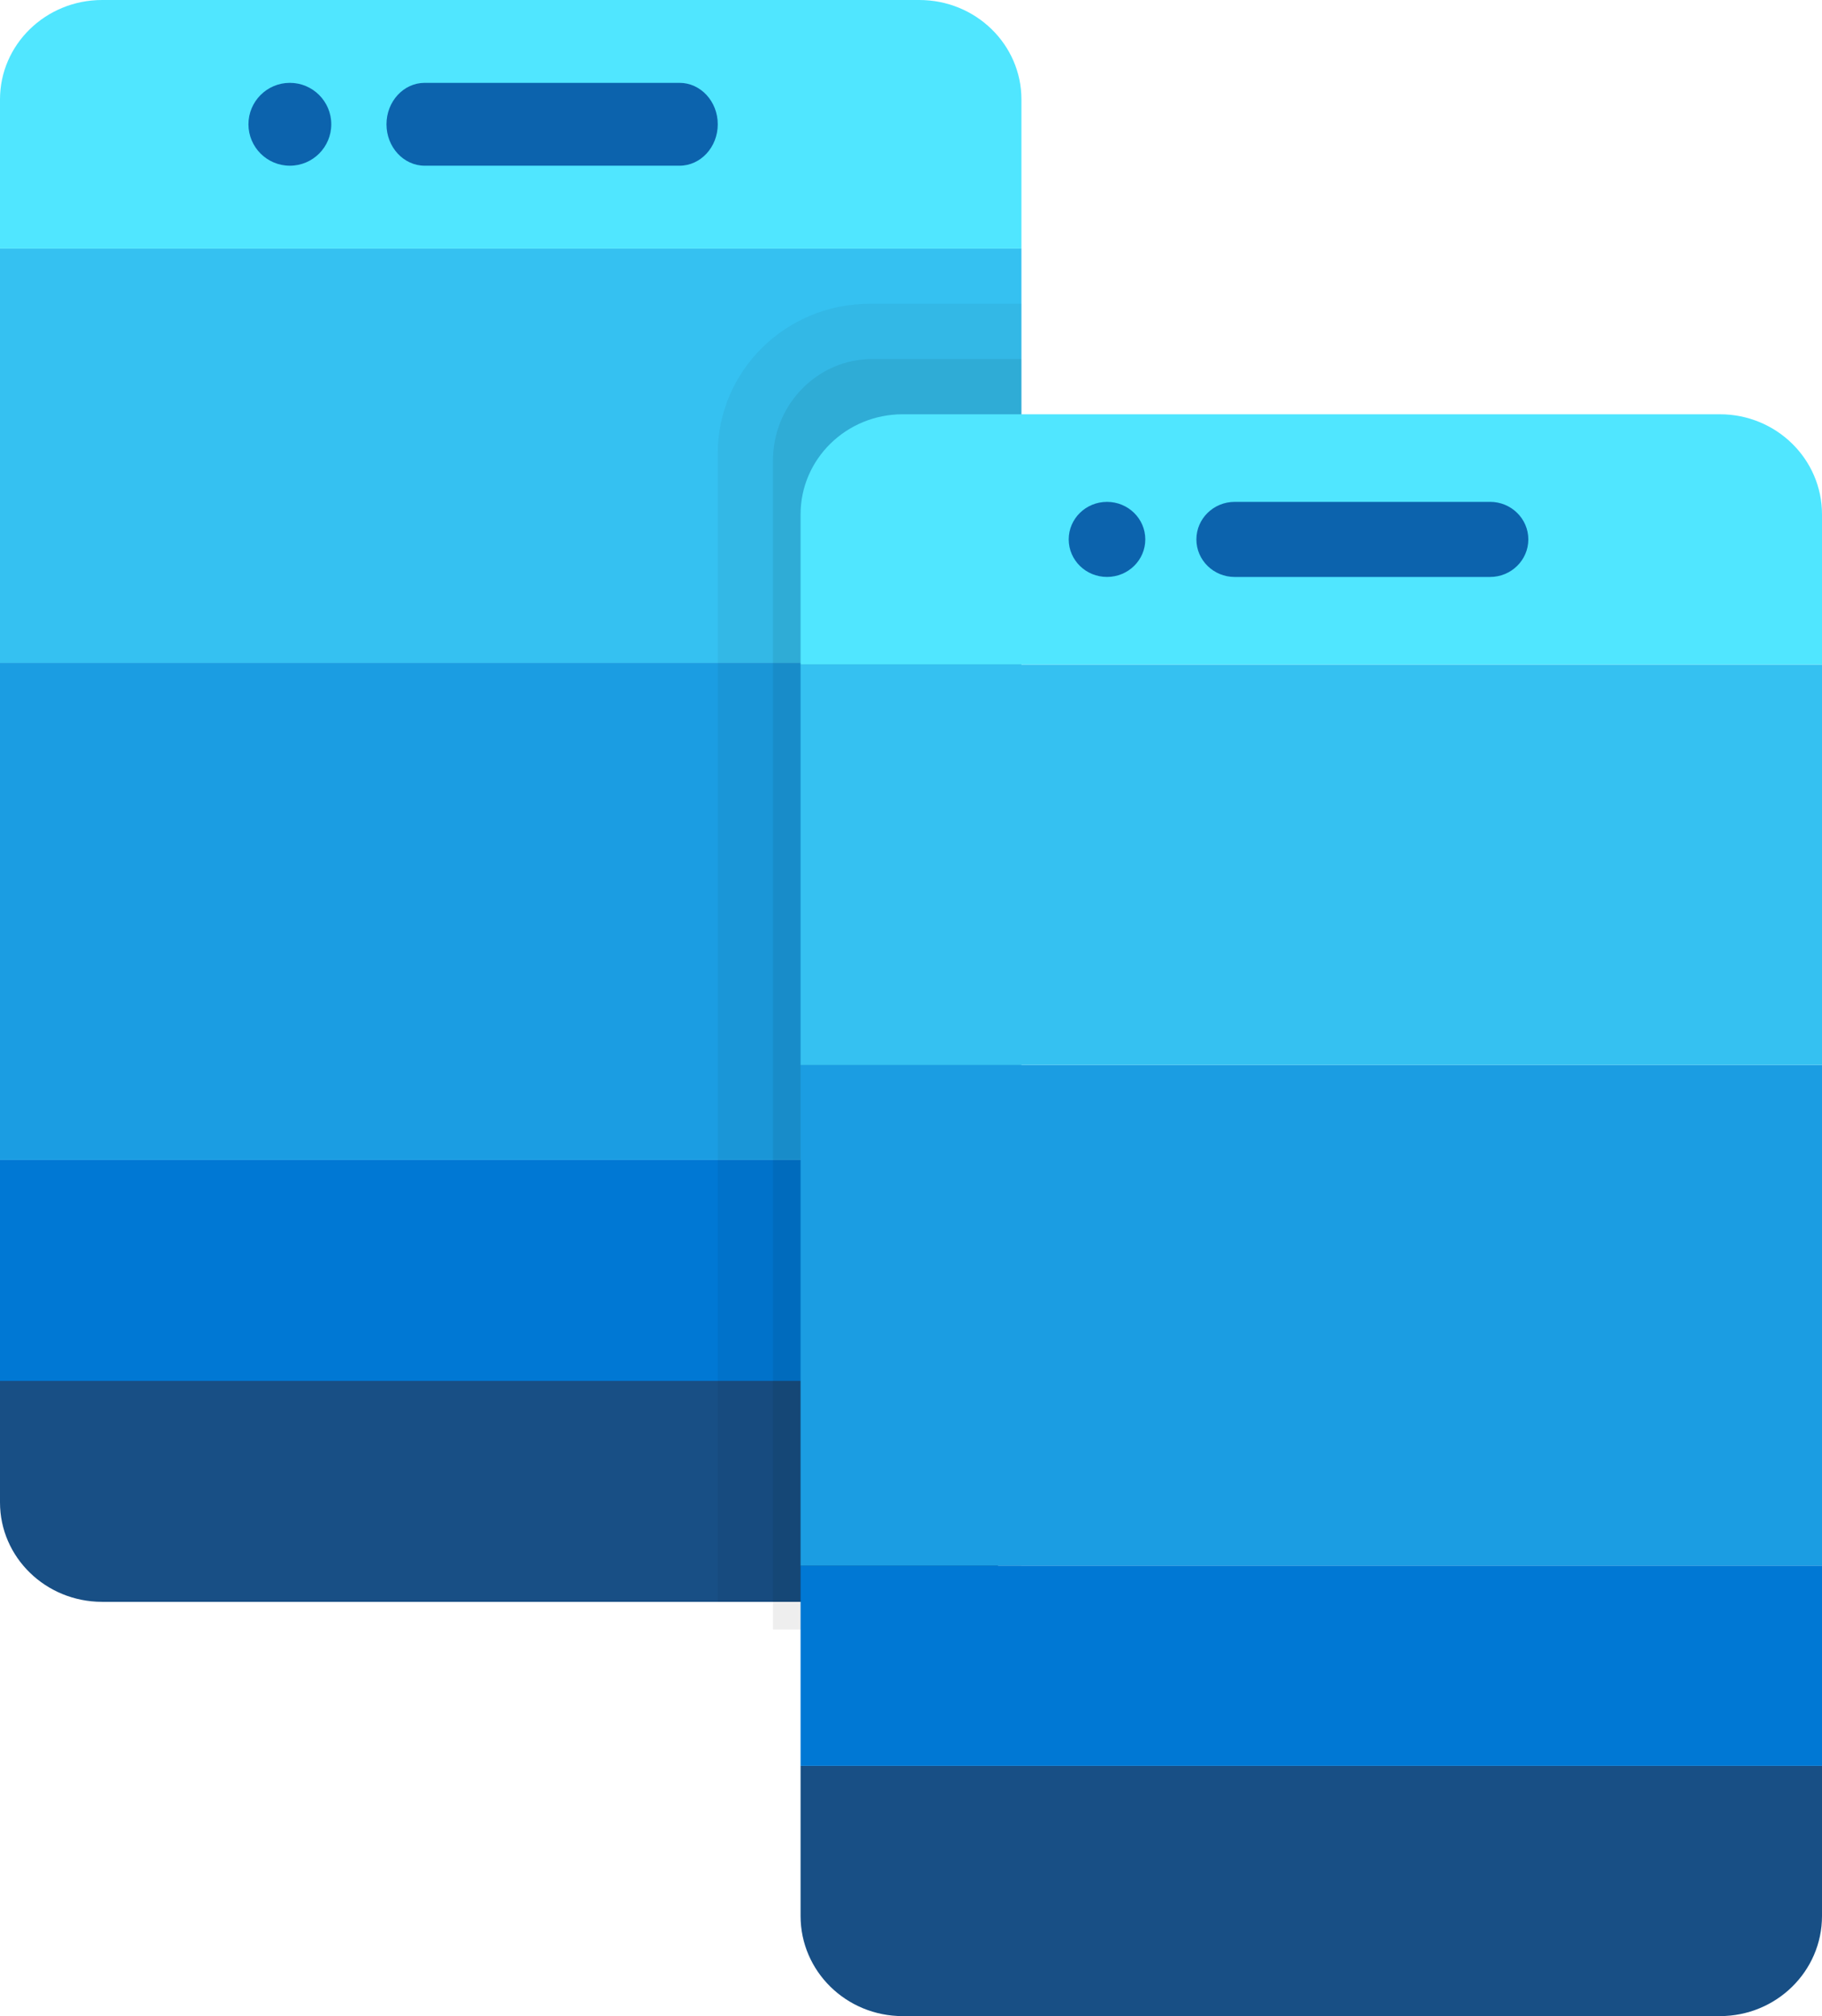
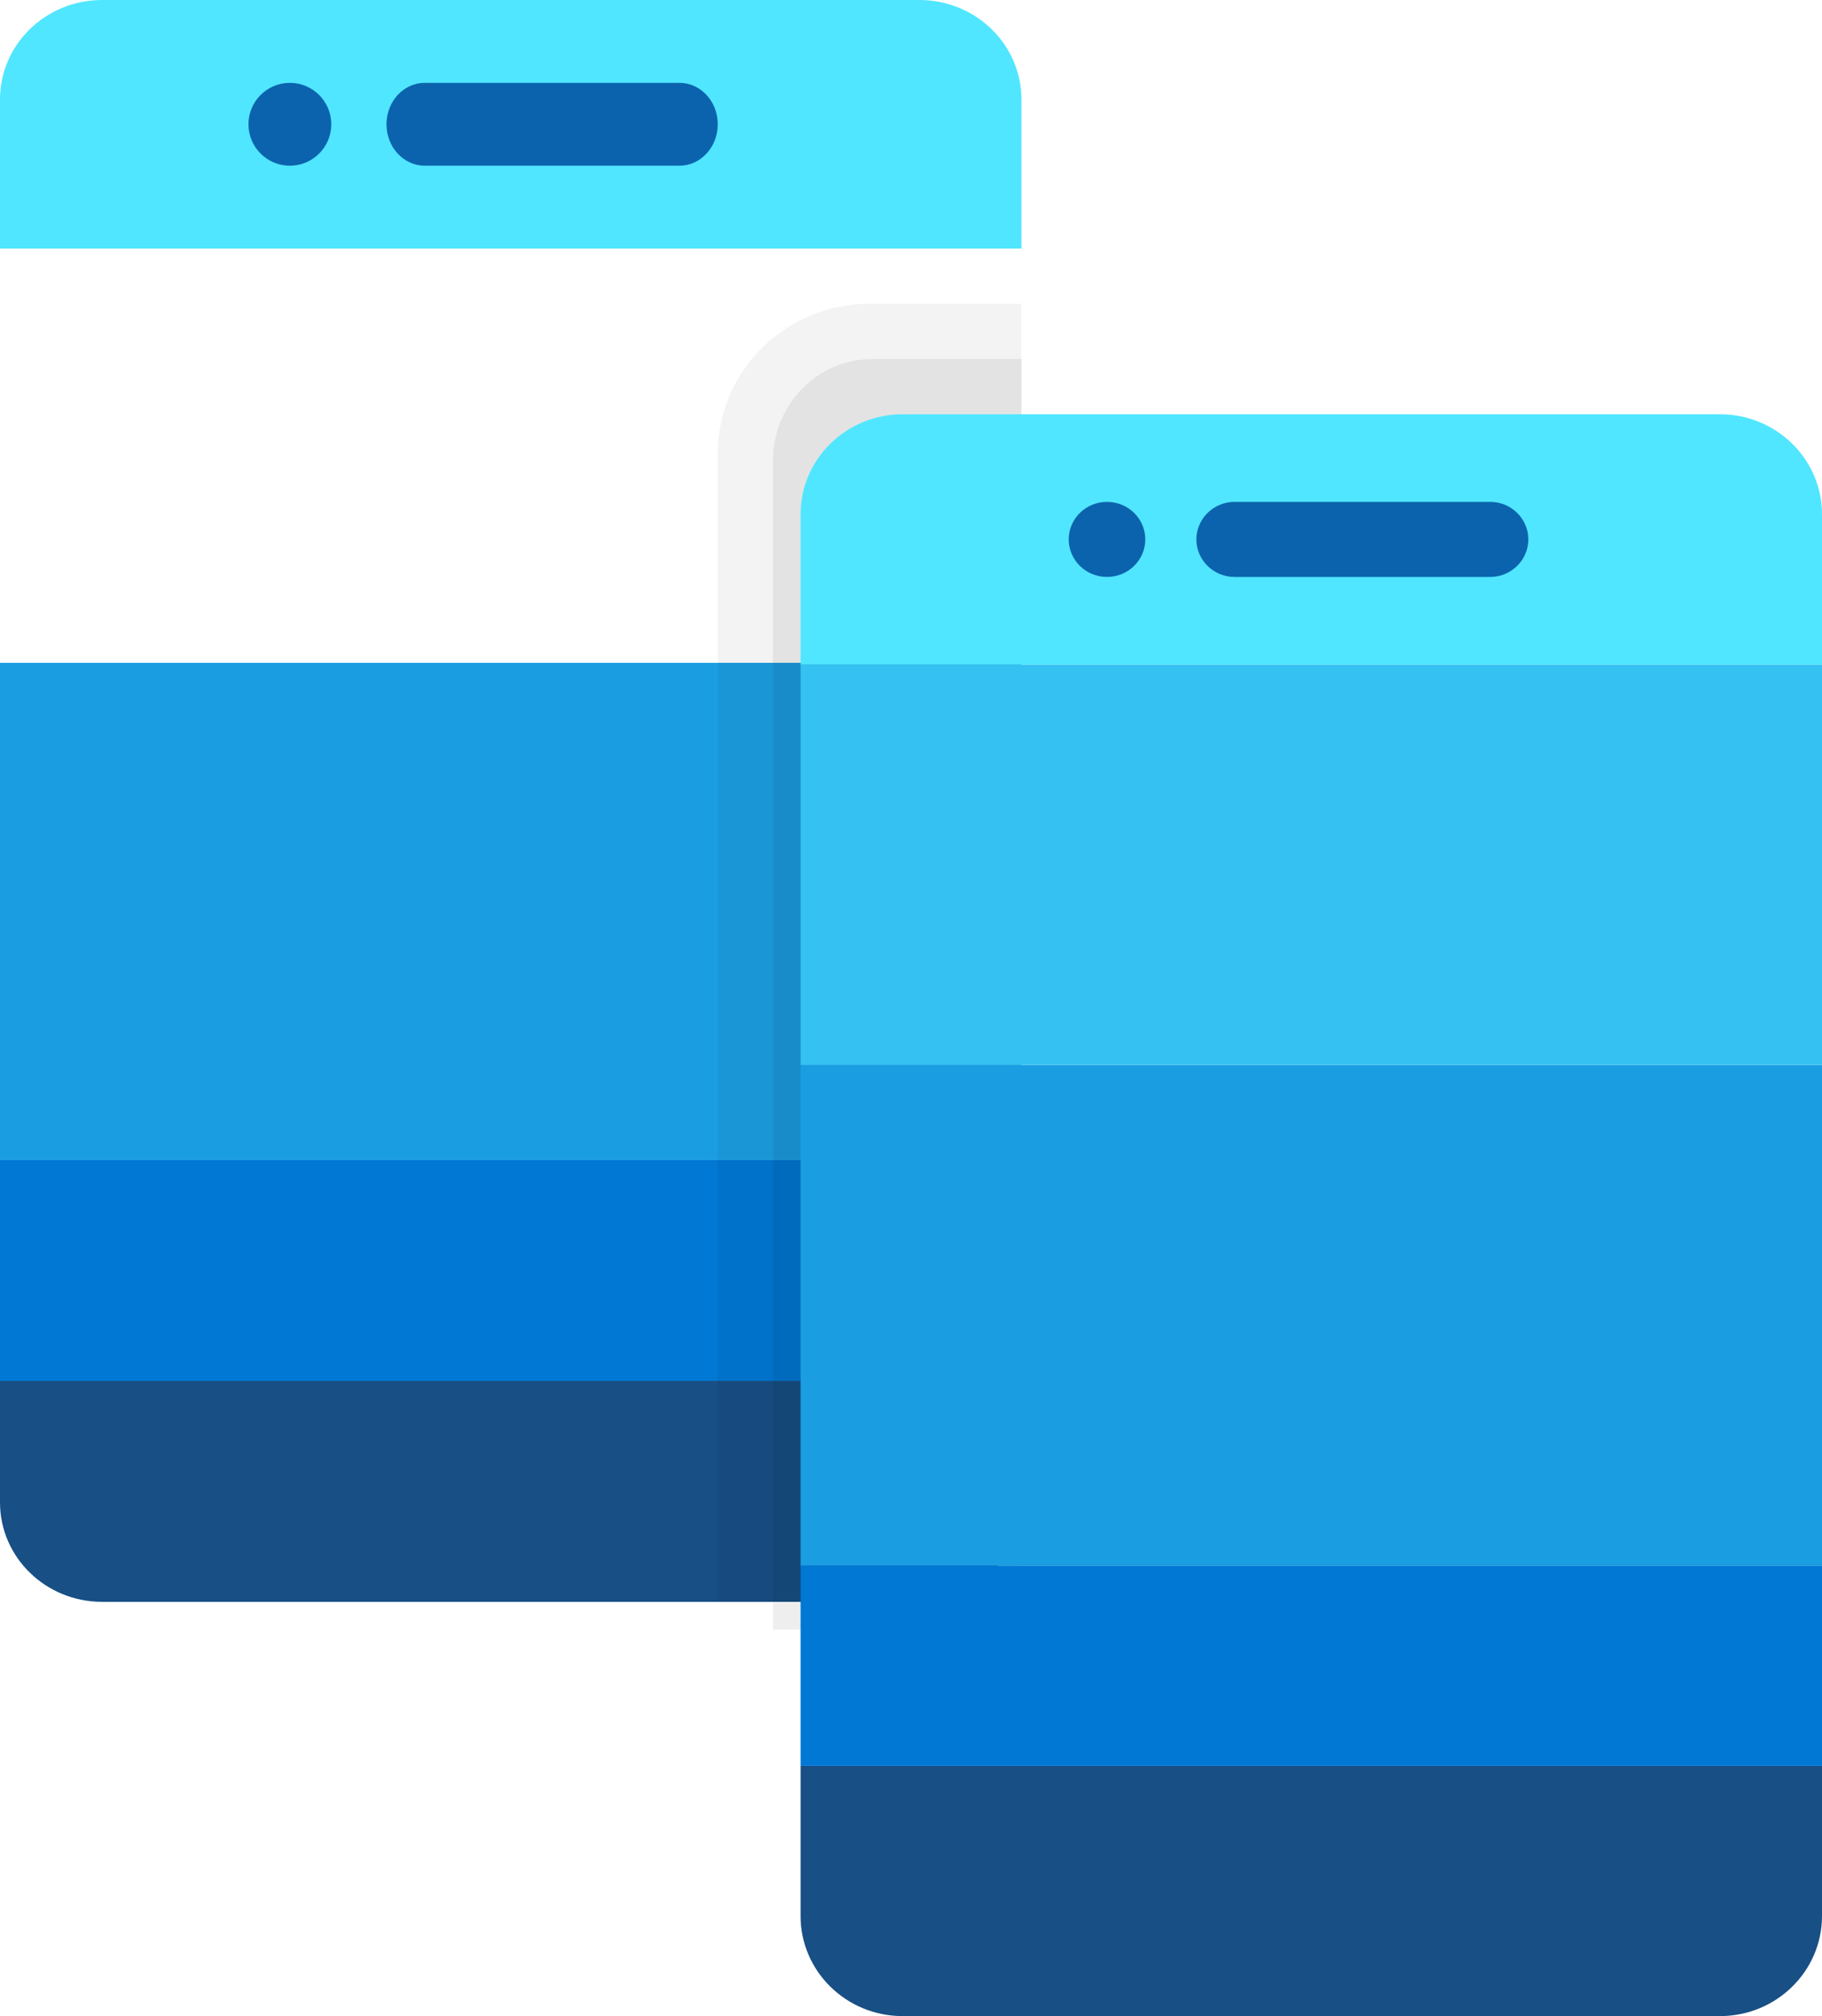
<svg xmlns="http://www.w3.org/2000/svg" width="66" height="73" viewBox="0 0 66 73">
  <g fill-rule="nonzero" fill="none">
    <path d="M37 49H0v5.4C0 56.389 1.656 58 3.7 58h29.6c2.044 0 3.7-1.611 3.7-3.6V49z" fill="#184F85" />
-     <path fill="#0078D4" d="M0 42h37v8H0z" />
+     <path fill="#0078D4" d="M0 42h37v8H0" />
    <path fill="#1B9DE2" d="M0 24h37v18H0z" />
-     <path fill="#35C1F1" d="M0 9h37v15H0z" />
    <path d="M37 9H0V3.6C0 1.611 1.656 0 3.7 0h29.6C35.344 0 37 1.611 37 3.6V9z" fill="#50E6FF" />
    <circle fill="#0C63AD" cx="10.5" cy="4.5" r="1.5" />
    <path d="M24.615 3h-9.23C14.62 3 14 3.672 14 4.5S14.62 6 15.385 6h9.23C25.38 6 26 5.328 26 4.5S25.38 3 24.615 3z" fill="#0C63AD" />
    <path d="M37 59V13h-5.4c-1.989 0-3.6 1.647-3.6 3.68V59h9z" fill="#000" opacity=".07" />
    <path d="M37 58V11h-5.5c-3.038 0-5.5 2.428-5.5 5.423V58h11z" fill="#000" opacity=".05" />
    <g transform="translate(29 15)">
      <path d="M37 48.938H0v5.437C0 56.378 1.656 58 3.7 58h29.6c2.044 0 3.7-1.622 3.7-3.625v-5.438z" fill="#184F85" />
      <path fill="#0078D4" d="M0 41.688h37v7.25H0z" />
      <path fill="#1B9DE2" d="M0 23.563h37v18.125H0z" />
      <path fill="#35C1F1" d="M0 9.063h37v14.5H0z" />
      <path d="M37 9.063H0V3.625C0 1.622 1.656 0 3.7 0h29.6C35.344 0 37 1.622 37 3.625v5.438z" fill="#50E6FF" />
      <ellipse fill="#0C63AD" cx="11.1" cy="4.531" rx="1.387" ry="1.359" />
      <path d="M24.975 3.172h-9.25c-.766 0-1.387.609-1.387 1.36 0 .75.621 1.359 1.387 1.359h9.25c.766 0 1.387-.61 1.387-1.36 0-.75-.621-1.36-1.387-1.36z" fill="#0C63AD" />
    </g>
  </g>
</svg>